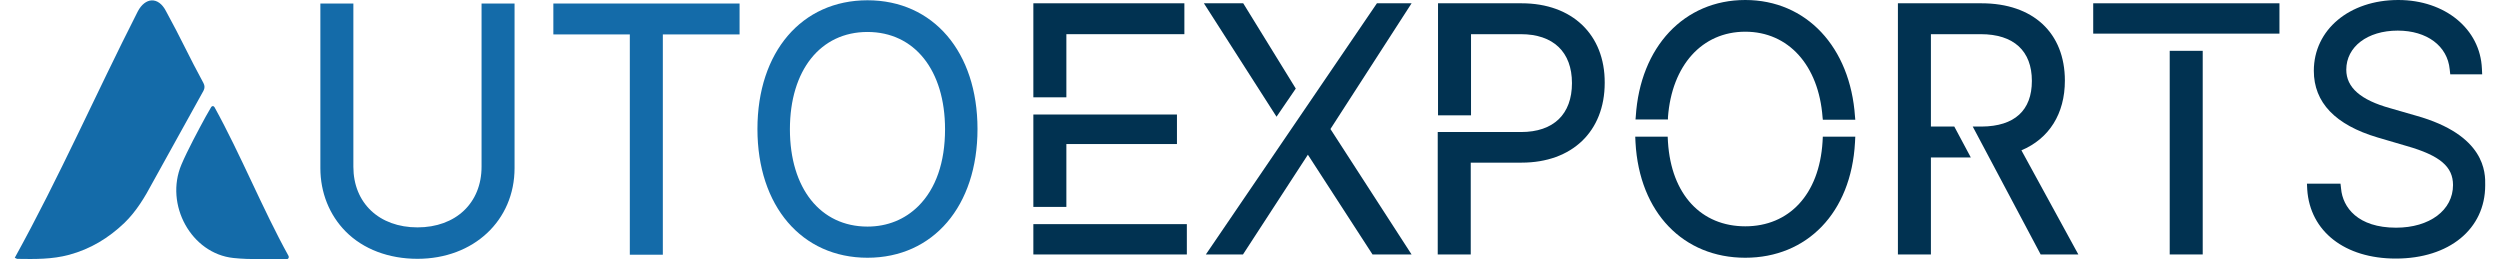
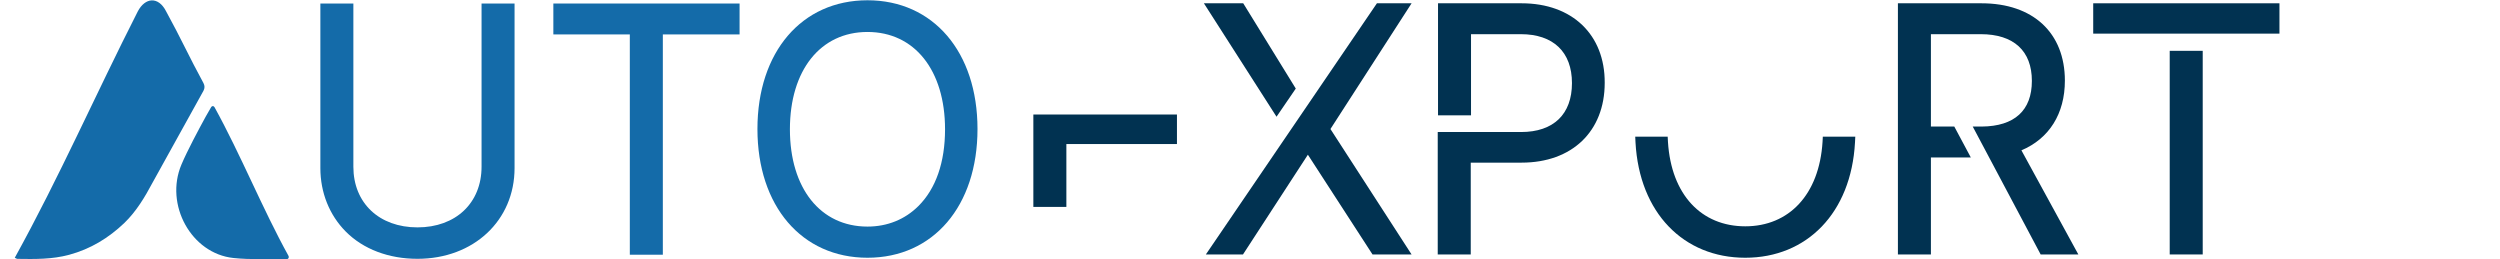
<svg xmlns="http://www.w3.org/2000/svg" width="164" height="17" viewBox="0 0 164 17" fill="none">
  <path d="M31.59 10.936C31.59 13.32 29.894 14.916 27.386 14.916C24.877 14.916 23.181 13.32 23.181 10.936V0.231H21.016V11.025C21.016 12.639 21.611 14.109 22.676 15.185C23.831 16.351 25.509 16.978 27.386 16.978C31.067 16.978 33.755 14.468 33.755 11.025V0.231H31.59V10.936Z" fill="#146BA9" />
  <path d="M36.3 2.258H41.316V16.709H43.482V2.258H48.516V0.231H36.3V2.258Z" fill="#146BA9" />
  <path d="M56.907 0.018C52.594 0.018 49.688 3.406 49.688 8.463C49.688 13.519 52.594 16.908 56.907 16.908C61.219 16.908 64.124 13.519 64.124 8.463C64.124 3.406 61.219 0.018 56.907 0.018ZM61.995 8.481C61.995 10.632 61.4 12.371 60.245 13.519C59.361 14.398 58.206 14.864 56.907 14.864C53.821 14.864 51.818 12.354 51.818 8.481C51.818 4.608 53.821 2.097 56.907 2.097C59.992 2.097 61.995 4.608 61.995 8.481Z" fill="#146BA9" />
-   <path d="M77.857 14.703H67.788V16.693H77.857V14.703Z" fill="#013251" />
-   <path d="M69.954 2.242H77.695V0.216H67.788V6.384H69.954V2.242Z" fill="#013251" />
-   <path d="M109.418 7.692C109.671 4.285 111.656 2.08 114.489 2.08C117.322 2.08 119.307 4.285 119.56 7.692L119.578 7.853H121.707L121.689 7.656C121.382 3.084 118.495 0 114.489 0C110.483 0 107.596 3.066 107.307 7.638L107.289 7.836H109.418V7.692Z" fill="#013251" />
  <path d="M69.954 9.449H77.208V7.512H67.788V13.573H69.954V9.449Z" fill="#013251" />
  <path d="M144.498 3.334H142.333V16.692H144.498V3.334Z" fill="#013251" />
  <path d="M135.456 5.29C135.456 2.152 133.363 0.216 129.989 0.216H124.503V16.694H126.668V10.329H129.285L128.202 8.302H126.668V2.242H129.934C132.1 2.242 133.291 3.336 133.291 5.308C133.291 7.244 132.154 8.284 130.007 8.302H129.411L133.868 16.694H136.34L132.605 9.862C134.428 9.091 135.456 7.46 135.456 5.29Z" fill="#013251" />
  <path d="M149.532 0.216H137.315V2.206H149.532V0.216Z" fill="#013251" />
-   <path d="M158.482 7.584L156.804 7.1C154.855 6.562 153.916 5.738 153.916 4.572C153.916 3.066 155.306 2.008 157.291 2.008C159.204 2.008 160.557 3.012 160.701 4.554L160.737 4.877H162.831L162.813 4.5C162.704 1.901 160.395 0 157.327 0C154.115 0 151.787 1.954 151.787 4.644C151.787 6.724 153.195 8.194 155.974 9.019L157.868 9.575C160.07 10.202 160.918 10.937 160.918 12.139C160.918 13.788 159.384 14.936 157.183 14.936C154.674 14.936 153.682 13.609 153.574 12.372L153.537 12.049H151.336L151.354 12.426C151.534 15.187 153.826 16.962 157.164 16.962C160.665 16.962 163.029 15.025 163.029 12.157C163.047 11.332 163.047 8.858 158.482 7.584Z" fill="#013251" />
  <path d="M119.559 9.306C119.343 12.767 117.358 14.846 114.489 14.846C111.619 14.846 109.634 12.784 109.418 9.306L109.4 8.965H107.271L107.289 9.342C107.541 13.968 110.446 16.908 114.489 16.908C118.531 16.908 121.436 13.968 121.688 9.342L121.707 8.965H119.577L119.559 9.306Z" fill="#013251" />
  <path d="M85.003 5.81L81.556 0.216H78.976L83.74 7.657L85.003 5.81Z" fill="#013251" />
  <path d="M90.326 0.216L79.103 16.694H81.539L85.797 10.149L90.038 16.694H92.6L87.277 8.464L92.6 0.216H90.326Z" fill="#013251" />
  <path d="M99.819 0.216H94.334V7.567H96.499V2.242H99.765C101.894 2.242 103.121 3.407 103.121 5.451C103.121 7.495 101.912 8.661 99.783 8.661H94.315V16.694H96.481V10.669H99.819C103.121 10.669 105.269 8.625 105.269 5.434C105.287 2.278 103.139 0.216 99.819 0.216Z" fill="#013251" />
  <path d="M9.035 0.755C6.238 6.259 3.91 11.585 0.969 16.91C1.059 16.946 1.095 16.982 1.131 16.982C2.286 17 3.423 17.017 4.542 16.713C5.931 16.336 7.122 15.619 8.169 14.615C8.945 13.862 9.504 12.929 10.009 11.979C11.002 10.168 12.355 7.765 13.348 5.954C13.438 5.775 13.438 5.632 13.348 5.452C12.409 3.731 11.85 2.476 10.893 0.737C10.388 -0.249 9.522 -0.178 9.035 0.755Z" fill="#146BA9" />
  <path d="M18.923 16.78C17.227 13.714 15.784 10.128 14.069 7.026C14.015 6.937 13.907 6.937 13.853 7.026C13.726 7.259 13.6 7.457 13.492 7.654C13.023 8.514 12.283 9.895 11.904 10.792C10.785 13.427 12.553 16.637 15.314 16.924C16.469 17.049 17.66 16.977 18.833 16.995H18.851C18.923 16.977 18.978 16.87 18.923 16.78Z" fill="#146BA9" />
</svg>